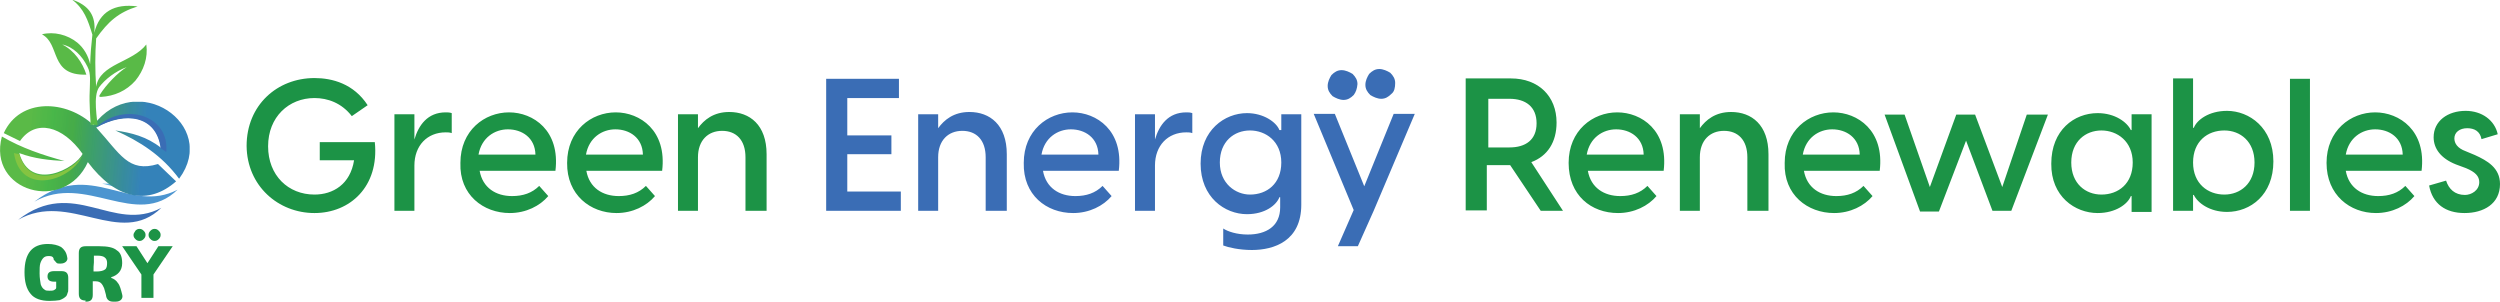
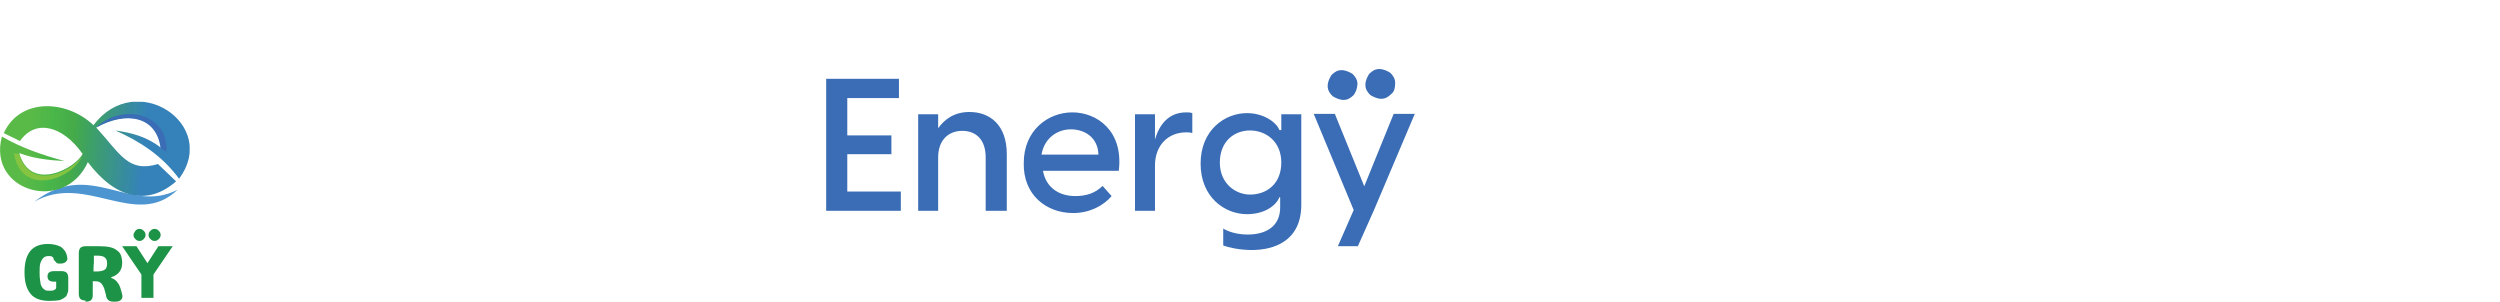
<svg xmlns="http://www.w3.org/2000/svg" xmlns:xlink="http://www.w3.org/1999/xlink" version="1.1" id="Layer_1" x="0px" y="0px" viewBox="0 0 663 80" style="enable-background:new 0 0 663 80;" xml:space="preserve" width="663" height="80">
  <style type="text/css">
	.st0{clip-path:url(#SVGID_00000160177587128372211050000008370447377469656459_);fill:#4C95D0;}
	.st1{clip-path:url(#SVGID_00000167397765148873748360000010886754025364800163_);fill:#3A6DB5;}
	.st2{clip-path:url(#SVGID_00000156557380323826738090000009377568064665144240_);fill:#62B3E4;}
	.st3{clip-path:url(#SVGID_00000021118140512928836810000001031213112775723422_);}
	
		.st4{clip-path:url(#SVGID_00000069398422157153080780000005541501799683966081_);fill:url(#SVGID_00000147197191439096437950000008984807379496289439_);}
	.st5{fill-rule:evenodd;clip-rule:evenodd;fill:#84C441;}
	.st6{fill-rule:evenodd;clip-rule:evenodd;fill:#3A6DB5;}
	
		.st7{clip-path:url(#SVGID_00000044869076553350997550000009952023775866359736_);fill-rule:evenodd;clip-rule:evenodd;fill:#59BA47;}
	.st8{clip-path:url(#SVGID_00000163765283653022360820000007894450921916987063_);}
	.st9{clip-path:url(#SVGID_00000096765011034673395400000012701653528153856427_);fill:#F9DE40;}
	.st10{fill:#1C9346;}
	.st11{fill:#3A6DB5;}
</style>
  <g>
    <g>
      <g>
        <g>
          <defs>
            <rect id="SVGID_1_" x="8.9" y="48.9" width="38.2" height="5.7" />
          </defs>
          <clipPath id="SVGID_00000129900245305379138520000009955132203659260830_">
            <use xlink:href="#SVGID_1_" style="overflow:visible;" />
          </clipPath>
          <path style="clip-path:url(#SVGID_00000129900245305379138520000009955132203659260830_);fill:#4C95D0;" d="M47.1,50.3      c-11,10.7-24.4-4.6-38,3.2C24,42,34.3,57,47.1,50.3" />
        </g>
      </g>
    </g>
    <g>
      <g>
        <g>
          <defs>
            <rect id="SVGID_00000088828260333898748980000017344478075700185524_" x="4.8" y="53.8" width="38.2" height="5.4" />
          </defs>
          <clipPath id="SVGID_00000049187712626694063330000013098976112994947255_">
            <use xlink:href="#SVGID_00000088828260333898748980000017344478075700185524_" style="overflow:visible;" />
          </clipPath>
-           <path style="clip-path:url(#SVGID_00000049187712626694063330000013098976112994947255_);fill:#3A6DB5;" d="M42.8,55.1      c-11,10.7-24.4-4.6-38,3.2C19.6,46.8,30,62,42.8,55.1" />
-         </g>
-       </g>
-     </g>
-     <g>
-       <g>
-         <g>
-           <defs>
-             <rect id="SVGID_00000054972427093656940240000005572864867396233129_" x="20.4" y="48.7" width="18.5" height="2.4" />
-           </defs>
+         </g>
+       </g>
+     </g>
+     <g>
+       <g>
+         <g>
+           <defs>
+             </defs>
          <clipPath id="SVGID_00000132791299764947512090000004961846016992797341_">
            <use xlink:href="#SVGID_00000054972427093656940240000005572864867396233129_" style="overflow:visible;" />
          </clipPath>
          <path style="clip-path:url(#SVGID_00000132791299764947512090000004961846016992797341_);fill:#62B3E4;" d="M29.7,29.1      c0,0-8.9,8.6-8.9,16.3c0,0.8,0.2,1.8,0.3,2.6c4,0,7.8,1.1,11.5,2.1c0.3-0.3,4.3-4.6,1.4-11.3c0,0,5.3,6.5,1.3,12      c0.5,0.2,1,0.2,1.4,0.2c1.1-1.4,1.9-3.4,1.9-5.4C38.6,39.4,31.1,35.6,29.7,29.1" />
        </g>
      </g>
    </g>
    <g>
      <g>
        <g>
          <defs>
            <rect id="SVGID_00000116936999680612567280000005542566420124927146_" y="27" width="50.3" height="25.2" />
          </defs>
          <clipPath id="SVGID_00000170989438603293160050000011333509366792932267_">
            <use xlink:href="#SVGID_00000116936999680612567280000005542566420124927146_" style="overflow:visible;" />
          </clipPath>
          <g style="clip-path:url(#SVGID_00000170989438603293160050000011333509366792932267_);">
            <g>
              <g>
                <defs>
                  <path id="SVGID_00000097491077120605477980000015011723082610701745_" d="M0.5,36.2c5.1,3,11,5,16.6,6.5          c-4-0.2-8-0.6-12-2.1c3,10.5,15,4,16.8,0.2c-5.3-7.5-12.5-9.3-16.6-3.4L1,35.3c4.3-9.4,16.6-8.9,23.8-2.1          c11.2-15,33.4-0.2,22.7,14.2c-4.6-6.2-10.4-9.9-16.9-12.8c4.2,0.6,8.3,1.6,12.1,4.6c-1.1-8.6-9.3-9.9-17.2-5.4          c6.4,7,8.5,12.1,16.4,9.7l4.8,4.6C39.4,54.5,30.8,53,23.3,43C17.1,56.7-3.4,50.8,0.5,36.2L0.5,36.2z" />
                </defs>
                <clipPath id="SVGID_00000066497289378043385090000004487083849614009479_">
                  <use xlink:href="#SVGID_00000097491077120605477980000015011723082610701745_" style="overflow:visible;" />
                </clipPath>
                <linearGradient id="SVGID_00000067932449986475527200000009160625073356714369_" gradientUnits="userSpaceOnUse" x1="-477.74" y1="-227.062" x2="-476.142" y2="-227.062" gradientTransform="matrix(32.768 3.062 -3.062 32.768 14958.243 8940.56)">
                  <stop offset="0" style="stop-color:#5ABA47" />
                  <stop offset="4.464270e-02" style="stop-color:#5ABA47" />
                  <stop offset="0.125" style="stop-color:#5ABA47" />
                  <stop offset="0.156" style="stop-color:#5ABA47" />
                  <stop offset="0.16" style="stop-color:#5ABA47" />
                  <stop offset="0.164" style="stop-color:#5ABA47" />
                  <stop offset="0.168" style="stop-color:#5ABA47" />
                  <stop offset="0.172" style="stop-color:#57B947" />
                  <stop offset="0.176" style="stop-color:#57B947" />
                  <stop offset="0.18" style="stop-color:#57B947" />
                  <stop offset="0.184" style="stop-color:#57B947" />
                  <stop offset="0.188" style="stop-color:#57B947" />
                  <stop offset="0.191" style="stop-color:#55B948" />
                  <stop offset="0.195" style="stop-color:#55B948" />
                  <stop offset="0.199" style="stop-color:#54B948" />
                  <stop offset="0.203" style="stop-color:#54B948" />
                  <stop offset="0.207" style="stop-color:#54B948" />
                  <stop offset="0.211" style="stop-color:#53B848" />
                  <stop offset="0.215" style="stop-color:#53B848" />
                  <stop offset="0.219" style="stop-color:#51B848" />
                  <stop offset="0.223" style="stop-color:#51B848" />
                  <stop offset="0.227" style="stop-color:#50B848" />
                  <stop offset="0.231" style="stop-color:#50B848" />
                  <stop offset="0.234" style="stop-color:#50B848" />
                  <stop offset="0.238" style="stop-color:#50B848" />
                  <stop offset="0.242" style="stop-color:#50B848" />
                  <stop offset="0.246" style="stop-color:#4EB748" />
                  <stop offset="0.25" style="stop-color:#4EB748" />
                  <stop offset="0.254" style="stop-color:#4EB748" />
                  <stop offset="0.258" style="stop-color:#4DB748" />
                  <stop offset="0.262" style="stop-color:#4BB749" />
                  <stop offset="0.266" style="stop-color:#4BB749" />
                  <stop offset="0.27" style="stop-color:#49B749" />
                  <stop offset="0.273" style="stop-color:#49B749" />
                  <stop offset="0.277" style="stop-color:#49B749" />
                  <stop offset="0.281" style="stop-color:#48B549" />
                  <stop offset="0.285" style="stop-color:#47B649" />
                  <stop offset="0.289" style="stop-color:#49B549" />
                  <stop offset="0.293" style="stop-color:#49B549" />
                  <stop offset="0.297" style="stop-color:#49B449" />
                  <stop offset="0.301" style="stop-color:#48B449" />
                  <stop offset="0.305" style="stop-color:#48B449" />
                  <stop offset="0.309" style="stop-color:#48B349" />
                  <stop offset="0.312" style="stop-color:#48B349" />
                  <stop offset="0.316" style="stop-color:#49B249" />
                  <stop offset="0.32" style="stop-color:#49B249" />
                  <stop offset="0.324" style="stop-color:#48B149" />
                  <stop offset="0.328" style="stop-color:#48B149" />
                  <stop offset="0.332" style="stop-color:#47B049" />
                  <stop offset="0.336" style="stop-color:#47B049" />
                  <stop offset="0.34" style="stop-color:#47B049" />
                  <stop offset="0.344" style="stop-color:#45AF49" />
                  <stop offset="0.348" style="stop-color:#45AF49" />
                  <stop offset="0.352" style="stop-color:#46AE49" />
                  <stop offset="0.355" style="stop-color:#46AE49" />
                  <stop offset="0.359" style="stop-color:#47AD48" />
                  <stop offset="0.363" style="stop-color:#47AD48" />
                  <stop offset="0.367" style="stop-color:#46AC49" />
                  <stop offset="0.371" style="stop-color:#46AC49" />
                  <stop offset="0.375" style="stop-color:#46AC49" />
                  <stop offset="0.379" style="stop-color:#46AC48" />
                  <stop offset="0.383" style="stop-color:#46AC48" />
                  <stop offset="0.387" style="stop-color:#45AB4A" />
                  <stop offset="0.391" style="stop-color:#45AA4B" />
                  <stop offset="0.395" style="stop-color:#43AA4C" />
                  <stop offset="0.398" style="stop-color:#43AA4D" />
                  <stop offset="0.402" style="stop-color:#43AA4F" />
                  <stop offset="0.406" style="stop-color:#43A84F" />
                  <stop offset="0.41" style="stop-color:#43A852" />
                  <stop offset="0.414" style="stop-color:#41A752" />
                  <stop offset="0.418" style="stop-color:#43A853" />
                  <stop offset="0.422" style="stop-color:#41A654" />
                  <stop offset="0.426" style="stop-color:#43A755" />
                  <stop offset="0.43" style="stop-color:#41A558" />
                  <stop offset="0.434" style="stop-color:#41A559" />
                  <stop offset="0.438" style="stop-color:#40A55A" />
                  <stop offset="0.441" style="stop-color:#41A45A" />
                  <stop offset="0.445" style="stop-color:#40A45C" />
                  <stop offset="0.449" style="stop-color:#40A35E" />
                  <stop offset="0.453" style="stop-color:#3FA35F" />
                  <stop offset="0.457" style="stop-color:#3FA260" />
                  <stop offset="0.461" style="stop-color:#3EA262" />
                  <stop offset="0.465" style="stop-color:#3EA163" />
                  <stop offset="0.469" style="stop-color:#3EA165" />
                  <stop offset="0.473" style="stop-color:#3EA165" />
                  <stop offset="0.477" style="stop-color:#3EA067" />
                  <stop offset="0.48" style="stop-color:#3EA068" />
                  <stop offset="0.484" style="stop-color:#3C9F69" />
                  <stop offset="0.488" style="stop-color:#3D9F6A" />
                  <stop offset="0.492" style="stop-color:#3D9F6C" />
                  <stop offset="0.496" style="stop-color:#3B9E6D" />
                  <stop offset="0.5" style="stop-color:#3D9E6E" />
                  <stop offset="0.504" style="stop-color:#3D9D6F" />
                  <stop offset="0.508" style="stop-color:#3D9D71" />
                  <stop offset="0.512" style="stop-color:#3D9C72" />
                  <stop offset="0.516" style="stop-color:#3D9C73" />
                  <stop offset="0.519" style="stop-color:#3D9B74" />
                  <stop offset="0.523" style="stop-color:#3D9B75" />
                  <stop offset="0.527" style="stop-color:#3D9A76" />
                  <stop offset="0.531" style="stop-color:#3D9A77" />
                  <stop offset="0.535" style="stop-color:#3D9A78" />
                  <stop offset="0.539" style="stop-color:#3D997A" />
                  <stop offset="0.543" style="stop-color:#3C997B" />
                  <stop offset="0.547" style="stop-color:#3B987C" />
                  <stop offset="0.551" style="stop-color:#3B987D" />
                  <stop offset="0.555" style="stop-color:#3B977E" />
                  <stop offset="0.559" style="stop-color:#3B977F" />
                  <stop offset="0.562" style="stop-color:#3B9680" />
                  <stop offset="0.566" style="stop-color:#3B9683" />
                  <stop offset="0.57" style="stop-color:#3A9684" />
                  <stop offset="0.574" style="stop-color:#3C9584" />
                  <stop offset="0.578" style="stop-color:#3C9585" />
                  <stop offset="0.582" style="stop-color:#3B9486" />
                  <stop offset="0.586" style="stop-color:#3C9589" />
                  <stop offset="0.59" style="stop-color:#3B9489" />
                  <stop offset="0.594" style="stop-color:#3A948A" />
                  <stop offset="0.598" style="stop-color:#3A948B" />
                  <stop offset="0.602" style="stop-color:#3B938C" />
                  <stop offset="0.606" style="stop-color:#39928E" />
                  <stop offset="0.609" style="stop-color:#39918F" />
                  <stop offset="0.613" style="stop-color:#399290" />
                  <stop offset="0.617" style="stop-color:#3A9191" />
                  <stop offset="0.621" style="stop-color:#3A9092" />
                  <stop offset="0.625" style="stop-color:#3A8F94" />
                  <stop offset="0.629" style="stop-color:#3A9096" />
                  <stop offset="0.633" style="stop-color:#3A8F96" />
                  <stop offset="0.637" style="stop-color:#398E97" />
                  <stop offset="0.641" style="stop-color:#388E98" />
                  <stop offset="0.644" style="stop-color:#398D99" />
                  <stop offset="0.648" style="stop-color:#378D9B" />
                  <stop offset="0.652" style="stop-color:#388C9D" />
                  <stop offset="0.656" style="stop-color:#368C9D" />
                  <stop offset="0.66" style="stop-color:#378B9E" />
                  <stop offset="0.664" style="stop-color:#378BA0" />
                  <stop offset="0.668" style="stop-color:#378BA1" />
                  <stop offset="0.672" style="stop-color:#378AA2" />
                  <stop offset="0.676" style="stop-color:#378BA4" />
                  <stop offset="0.68" style="stop-color:#388AA4" />
                  <stop offset="0.684" style="stop-color:#388AA6" />
                  <stop offset="0.688" style="stop-color:#3689A7" />
                  <stop offset="0.691" style="stop-color:#3689A8" />
                  <stop offset="0.695" style="stop-color:#3688A9" />
                  <stop offset="0.699" style="stop-color:#3787AA" />
                  <stop offset="0.703" style="stop-color:#3788AC" />
                  <stop offset="0.707" style="stop-color:#3687AE" />
                  <stop offset="0.711" style="stop-color:#3587AE" />
                  <stop offset="0.715" style="stop-color:#3686AF" />
                  <stop offset="0.719" style="stop-color:#3586B0" />
                  <stop offset="0.723" style="stop-color:#3684B2" />
                  <stop offset="0.727" style="stop-color:#3584B3" />
                  <stop offset="0.731" style="stop-color:#3585B5" />
                  <stop offset="0.734" style="stop-color:#3484B6" />
                  <stop offset="0.738" style="stop-color:#3684B6" />
                  <stop offset="0.742" style="stop-color:#3482B9" />
                  <stop offset="0.75" style="stop-color:#3482B9" />
                  <stop offset="0.955" style="stop-color:#3482B9" />
                  <stop offset="1" style="stop-color:#3482B9" />
                </linearGradient>
                <rect y="27" style="clip-path:url(#SVGID_00000066497289378043385090000004487083849614009479_);fill:url(#SVGID_00000067932449986475527200000009160625073356714369_);" width="50.5" height="25.2" />
              </g>
            </g>
          </g>
        </g>
      </g>
    </g>
    <path class="st5" d="M5.1,40.9c3,10.5,15,4,16.8,0.2c-2.7,6.7-16.4,11.2-18.2-0.5L5.1,40.9z" />
    <path class="st6" d="M42.6,39.3c-1.1-8.6-9.3-9.9-17.2-5.4c7.3-7,19.6-3.5,18.7,6.4L42.6,39.3L42.6,39.3z" />
    <g>
      <g>
        <g>
          <defs>
-             <rect id="SVGID_00000088840939961190773590000013486949800858356665_" x="11.2" width="27.8" height="33.1" />
-           </defs>
+             </defs>
          <clipPath id="SVGID_00000103245410694998375950000008620303833449284023_">
            <use xlink:href="#SVGID_00000088840939961190773590000013486949800858356665_" style="overflow:visible;" />
          </clipPath>
          <path style="clip-path:url(#SVGID_00000103245410694998375950000008620303833449284023_);fill-rule:evenodd;clip-rule:evenodd;fill:#59BA47;" d="      M26.5,25.1c-0.3,0.5-0.2,0.6,0.3,0.6c3.5-0.2,6.7-1.6,9.1-4.3c2.2-2.7,3.4-6.1,2.9-9.6c-3.7,4.8-12.3,5.1-13.3,11.2      c-0.3-4.3-0.3-8.5,0-12.8c3.2-4.5,5.9-6.9,11-8.5c-6.2-0.8-10.1,1.4-11.5,7c0.5-4.5-1.4-7.3-5.9-8.8c3.2,2.4,4.2,5.4,5.4,9.3      c-0.3,2.6-0.5,5.1-0.6,7.8c-0.5-2.2-1.6-4.2-3.4-5.7c-2.6-2.1-6.2-3-9.4-2.2c5,2.6,1.9,11,11.8,10.7c-1-3.2-3.2-6.4-6.4-8      c2.9,0.6,5.3,3,6.7,5.9c1,1.9,0.6,4.2,0.6,6.2c-0.2,4,0.2,6.9,0.3,10.7H26c-0.2-3.2-1.4-9.1,0.3-11.5c1.6-2.1,4.3-4.2,7.3-5.3      C31.3,19.2,28.1,22.5,26.5,25.1" />
        </g>
      </g>
    </g>
    <g>
      <g>
        <g>
          <defs>
            <polygon id="SVGID_00000020372238419488168050000002089509844717869227_" points="16.3,11.8 16.4,11.8 16.4,11.8      " />
          </defs>
          <clipPath id="SVGID_00000132793270261389937800000003517288629321362109_">
            <use xlink:href="#SVGID_00000020372238419488168050000002089509844717869227_" style="overflow:visible;" />
          </clipPath>
          <g style="clip-path:url(#SVGID_00000132793270261389937800000003517288629321362109_);">
            <g>
              <g>
                <defs>
                  <path id="SVGID_00000145744618253823809180000017764223429389305476_" d="M16.4,12C16.1,12,16.3,11.8,16.4,12" />
                </defs>
                <clipPath id="SVGID_00000047056637417764282110000010481504246742005386_">
                  <use xlink:href="#SVGID_00000145744618253823809180000017764223429389305476_" style="overflow:visible;" />
                </clipPath>
                <rect x="15.3" y="11" style="clip-path:url(#SVGID_00000047056637417764282110000010481504246742005386_);fill:#F9DE40;" width="1.9" height="1.8" />
              </g>
            </g>
          </g>
        </g>
      </g>
    </g>
    <path class="st10" d="M13.1,79.8c-2.2,0-4-0.6-5-1.9c-1.1-1.3-1.6-3.2-1.6-5.7c0-5.1,2.1-7.5,6.2-7.5c1.4,0,2.6,0.3,3.5,0.8   c0.8,0.6,1.4,1.4,1.6,2.6c0.2,0.6,0,1-0.3,1.3c-0.3,0.3-0.8,0.5-1.4,0.5h-0.3c-0.3,0-0.6,0-0.8-0.2c-0.2-0.2-0.3-0.3-0.5-0.6   c-0.2,0-0.3-0.3-0.3-0.6c-0.2-0.5-0.6-0.6-1.3-0.6s-1.1,0.2-1.4,0.5c-0.3,0.3-0.6,0.8-0.8,1.4c-0.2,0.6-0.2,1.6-0.2,2.7   c0,1.3,0.2,2.2,0.3,2.9c0.2,0.6,0.5,1.1,1,1.4c0.3,0.3,0.8,0.3,1.3,0.3c0.5,0,1,0,1.3-0.2c0.3-0.2,0.5-0.3,0.5-0.6v-1.6h-0.5   c-1.3,0-1.8-0.5-1.8-1.4c0-1,0.6-1.4,1.8-1.4h1.9c1.3,0,1.8,0.6,1.8,1.8v2.9c0,0.5,0,0.8-0.2,1.1c0,0.3-0.2,0.5-0.3,0.8   c-0.5,0.5-1,0.8-1.8,1.1C15.2,79.7,14.2,79.8,13.1,79.8z" />
    <path class="st10" d="M22.7,79.7c-1.3,0-1.8-0.6-1.8-1.8c0-1,0-1.9,0-2.7c0-1,0-1.9,0-2.7c0-1,0-1.9,0-2.7c0-1,0-1.9,0-2.7   c0-1.3,0.6-1.8,1.8-1.8h3.7c2.1,0,3.7,0.3,4.6,1.1c1,0.6,1.4,1.8,1.4,3.4c0,1-0.3,1.8-0.8,2.4c-0.5,0.6-1.3,1.1-2.1,1.3v0.2   c0.6,0.2,1.3,0.6,1.8,1.4c0.5,0.6,0.8,1.8,1.1,3c0.2,0.6,0,1.1-0.3,1.4c-0.3,0.3-0.8,0.5-1.4,0.5H30c-1.1,0-1.8-0.6-1.9-1.8   c-0.2-0.6-0.3-1.3-0.5-1.8s-0.5-1-0.8-1.3s-0.8-0.5-1.4-0.5h-0.8c0,0.6,0,1.1,0,1.8c0,0.6,0,1.1,0,1.8c0,1.3-0.6,1.8-1.8,1.8h-0.2   C22.7,80,22.7,79.7,22.7,79.7z M24.8,72h0.8c1,0,1.8-0.2,2.2-0.5c0.5-0.3,0.6-1,0.6-1.8c0-0.6-0.2-1.1-0.6-1.4   c-0.3-0.3-1-0.5-1.9-0.5h-1c0,0.5,0,1.1,0,1.8C24.8,70.3,24.8,71.1,24.8,72z" />
    <path class="st10" d="M35.9,61.2c0.3-0.3,0.6-0.5,1.1-0.5s0.8,0.2,1.1,0.5s0.5,0.6,0.5,1.1c0,0.5-0.2,0.8-0.5,1.1   c-0.3,0.3-0.6,0.5-1.1,0.5c-0.5,0-0.8-0.2-1.1-0.5s-0.5-0.6-0.5-1.1C35.4,61.8,35.8,61.5,35.9,61.2z M39.9,61.2   c0.3-0.3,0.6-0.5,1.1-0.5c0.5,0,0.8,0.2,1.1,0.5s0.5,0.6,0.5,1.1c0,0.5-0.2,0.8-0.5,1.1c-0.3,0.3-0.6,0.5-1.1,0.5   c-0.5,0-0.8-0.2-1.1-0.5s-0.5-0.6-0.5-1.1C39.4,61.8,39.6,61.5,39.9,61.2z M32.4,65.3h3.8l2.9,4.5l2.9-4.5h3.8l-5.1,7.5V79h-3.2   v-6.2L32.4,65.3z" />
-     <path class="st10" d="M179.8,55.9h5.3V41.7c0-4.5,2.7-7,6.4-7c3.7,0,6.2,2.4,6.2,7v14.2h5.6v-15c0-7.8-4.5-11.2-9.9-11.2   c-4.2,0-6.7,2.1-8.3,4.3v-3.7h-5.3C179.8,30.3,179.8,55.9,179.8,55.9z M155.4,41c0.8-4.5,4.3-6.7,7.8-6.7c3.7,0,7.2,2.2,7.3,6.7   H155.4z M163.5,56.5c4.3,0,8-1.9,10.2-4.5l-2.4-2.7c-1.9,1.9-4.3,2.7-7.2,2.7c-4.3,0-7.8-2.2-8.6-6.7h20.1   c1.3-10.7-5.9-15.5-12.3-15.5c-6.5,0-12.9,4.8-12.9,13.4C150.3,51.7,156.6,56.5,163.5,56.5z M126.9,41c0.8-4.5,4.3-6.7,7.8-6.7   c3.7,0,7.2,2.2,7.3,6.7H126.9z M135.2,56.5c4.3,0,8-1.9,10.2-4.5l-2.4-2.7c-1.9,1.9-4.3,2.7-7.2,2.7c-4.3,0-7.8-2.2-8.6-6.7h20.1   c1.3-10.7-5.9-15.5-12.3-15.5c-6.5,0-12.9,4.8-12.9,13.4C121.8,51.7,128.2,56.5,135.2,56.5z M104.6,55.9h5.3v-12   c0-5.3,3.4-8.8,8.3-8.8c0.6,0,1,0,1.6,0.2V30c-0.6-0.2-1-0.2-1.6-0.2c-4.8,0-7.2,3.4-8.3,7.2v-6.7h-5.3V55.9z M83.4,56.5   c9.4,0,17.2-7,16-18.8H84.8v4.8h9.1c-1,6.4-5.6,9.1-10.5,9.1c-7,0-12.3-5.1-12.3-12.8C71.1,31,76.6,26,83.4,26   c3.5,0,7.2,1.3,9.9,4.8l4.2-2.9c-3.7-5.7-9.4-7.2-14.1-7.2c-9.9,0-18,7.2-18,18C65.5,49.3,73.8,56.5,83.4,56.5z" />
    <path class="st11" d="M354.8,65.3h5.3l4.2-9.4l10.9-25.7h-5.6l-7.8,19.2l-7.8-19.2h-5.6L359,55.7L354.8,65.3z M323.5,43.1   c0-5.6,3.8-8.5,8-8.5s8.3,2.9,8.3,8.5s-3.8,8.5-8.3,8.5C327.7,51.6,323.5,48.7,323.5,43.1z M332,66.3c5.9,0,13.1-2.4,13.1-12v-24   h-5.3v4.2h-0.5c-0.8-2.1-4.2-4.5-8.6-4.5c-5.9,0-12.3,4.5-12.3,13.4s6.4,13.4,12.3,13.4c4.8,0,7.8-2.4,8.6-4.5h0.2v2.7   c0,5-3.7,7.2-8.6,7.2c-2.9,0-5.3-0.8-6.5-1.6v4.5C325.7,65.6,328.6,66.3,332,66.3z M301,55.9h5.3v-12c0-5.3,3.4-8.8,8.3-8.8   c0.6,0,1,0,1.6,0.2V30c-0.6-0.2-1-0.2-1.6-0.2c-4.8,0-7.2,3.4-8.3,7.2v-6.7H301V55.9z M276.2,41c0.8-4.5,4.3-6.7,7.8-6.7   c3.7,0,7.2,2.2,7.3,6.7H276.2z M284.6,56.5c4.3,0,8-1.9,10.2-4.5l-2.4-2.7c-1.9,1.9-4.3,2.7-7.2,2.7c-4.3,0-7.8-2.2-8.6-6.7h20.1   c1.3-10.7-5.9-15.5-12.3-15.5c-6.5,0-12.9,4.8-12.9,13.4C271.3,51.7,277.5,56.5,284.6,56.5z M243.5,55.9h5.3V41.7   c0-4.5,2.7-7,6.4-7c3.7,0,6.2,2.4,6.2,7v14.2h5.6v-15c0-7.8-4.5-11.2-9.9-11.2c-4.2,0-6.7,2.1-8.3,4.3v-3.7h-5.3V55.9z M219.1,55.9   h19.8v-5.1h-14.2v-9.9h11.7v-5h-11.7V26h13.7v-5.1h-19.3C219.1,20.9,219.1,55.9,219.1,55.9z" />
-     <path class="st10" d="M653.6,56.5c5,0,9.4-2.4,9.4-7.7c0-4.3-3.4-6.2-6.7-7.7l-2.4-1c-2.2-0.8-3-2.1-3-3.4c0-1.6,1.4-2.7,3.4-2.7   c1.9,0,3.4,0.8,3.8,2.9l4.3-1.3c-0.8-3.7-4.2-6.2-8.5-6.2c-4.8,0-8.5,2.7-8.5,7c0,3,1.9,5.6,5.9,7.2l2.7,1c2.4,1,3.5,2.1,3.5,3.7   c0,2.2-2.1,3.4-3.8,3.4c-2.7,0-4.3-1.6-5-3.8l-4.5,1.3C645.1,54.1,648.6,56.5,653.6,56.5z M622.1,41c0.8-4.5,4.3-6.7,7.8-6.7   c3.7,0,7.2,2.2,7.3,6.7H622.1z M630.1,56.5c4.3,0,8-1.9,10.2-4.5l-2.4-2.7c-1.9,1.9-4.3,2.7-7.2,2.7c-4.3,0-7.8-2.2-8.6-6.7h20.1   c1.3-10.7-5.9-15.5-12.3-15.5c-6.5,0-12.9,4.8-12.9,13.4C617,51.7,623.2,56.5,630.1,56.5z M607.3,55.9h5.3v-35h-5.3V55.9z    M581.6,43.1c0-5.6,3.8-8.5,8.3-8.5c4.2,0,8,2.9,8,8.5s-3.8,8.5-8,8.5C585.5,51.6,581.6,48.7,581.6,43.1z M576.3,20.9v35h5.3v-4.2   h0.2c1,2.1,4.2,4.5,8.8,4.5c6.2,0,12.3-4.5,12.3-13.4s-6.4-13.4-12.3-13.4c-4.8,0-8,2.4-8.8,4.5h-0.2V20.8h-5.3V20.9z M549.3,43.1   c0-5.6,3.8-8.5,8-8.5c4.2,0,8.3,2.9,8.3,8.5s-3.8,8.5-8.3,8.5C553.1,51.6,549.3,48.7,549.3,43.1z M556.3,56.5c4.8,0,8-2.4,8.8-4.5   h0.2v4.2h5.3V30.3h-5.3v4.2h-0.2c-1-2.1-4.2-4.5-8.8-4.5c-6.2,0-12.3,4.5-12.3,13.4C543.9,52.1,550.3,56.5,556.3,56.5z M528.4,55.9   h5l9.7-25.5h-5.6l-6.5,19.2l-7.2-19.2h-5l-7,19.2l-6.7-19.2h-5.3l9.4,25.7h5l7.2-18.8L528.4,55.9z M478.1,41   c0.8-4.5,4.3-6.7,7.8-6.7c3.7,0,7.2,2.2,7.3,6.7H478.1z M486.4,56.5c4.3,0,8-1.9,10.2-4.5l-2.4-2.7c-1.9,1.9-4.3,2.7-7.2,2.7   c-4.3,0-7.8-2.2-8.6-6.7h20.1c1.3-10.7-5.9-15.5-12.3-15.5c-6.5,0-12.9,4.8-12.9,13.4C473,51.7,479.4,56.5,486.4,56.5z M445.5,55.9   h5.3V41.7c0-4.5,2.7-7,6.4-7s6.2,2.4,6.2,7v14.2h5.6v-15c0-7.8-4.5-11.2-9.9-11.2c-4.2,0-6.7,2.1-8.3,4.3v-3.7h-5.3V55.9z    M420.8,41c0.8-4.5,4.3-6.7,7.8-6.7c3.7,0,7.2,2.2,7.3,6.7H420.8z M429.1,56.5c4.3,0,8-1.9,10.2-4.5l-2.4-2.7   c-1.9,1.9-4.3,2.7-7.2,2.7c-4.3,0-7.8-2.2-8.6-6.7h20.1c1.3-10.7-5.9-15.5-12.3-15.5c-6.5,0-12.9,4.8-12.9,13.4   S422,56.5,429.1,56.5z M394.7,39.1V26.2h5.6c4.3,0,7.2,2.1,7.2,6.5s-2.9,6.4-7.2,6.4H394.7z M408.6,55.9h5.9L406.1,43   c4.3-1.6,6.7-5.3,6.7-10.5c0-7-4.8-11.7-12.1-11.7h-12v35h5.6v-12h6.2l0,0L408.6,55.9z" />
    <path class="st11" d="M369,24.9c-0.8,0.8-1.6,1.3-2.7,1.3c-1,0-2.1-0.5-2.9-1c-0.8-0.8-1.3-1.6-1.3-2.7c0-1.1,0.5-2.1,1-2.9   c0.8-0.8,1.6-1.3,2.7-1.3c1,0,2.1,0.5,2.9,1c0.8,0.8,1.3,1.6,1.3,2.7C370,23.2,369.8,24.3,369,24.9z M359,25.2   c-0.8,0.8-1.6,1.3-2.7,1.3c-1,0-2.1-0.5-2.9-1c-0.8-0.8-1.3-1.6-1.3-2.7c0-1.1,0.5-2.1,1-2.9c0.8-0.8,1.6-1.3,2.7-1.3   c1,0,2.1,0.5,2.9,1c0.8,0.8,1.3,1.6,1.3,2.7C359.9,23.5,359.6,24.4,359,25.2z" />
  </g>
</svg>